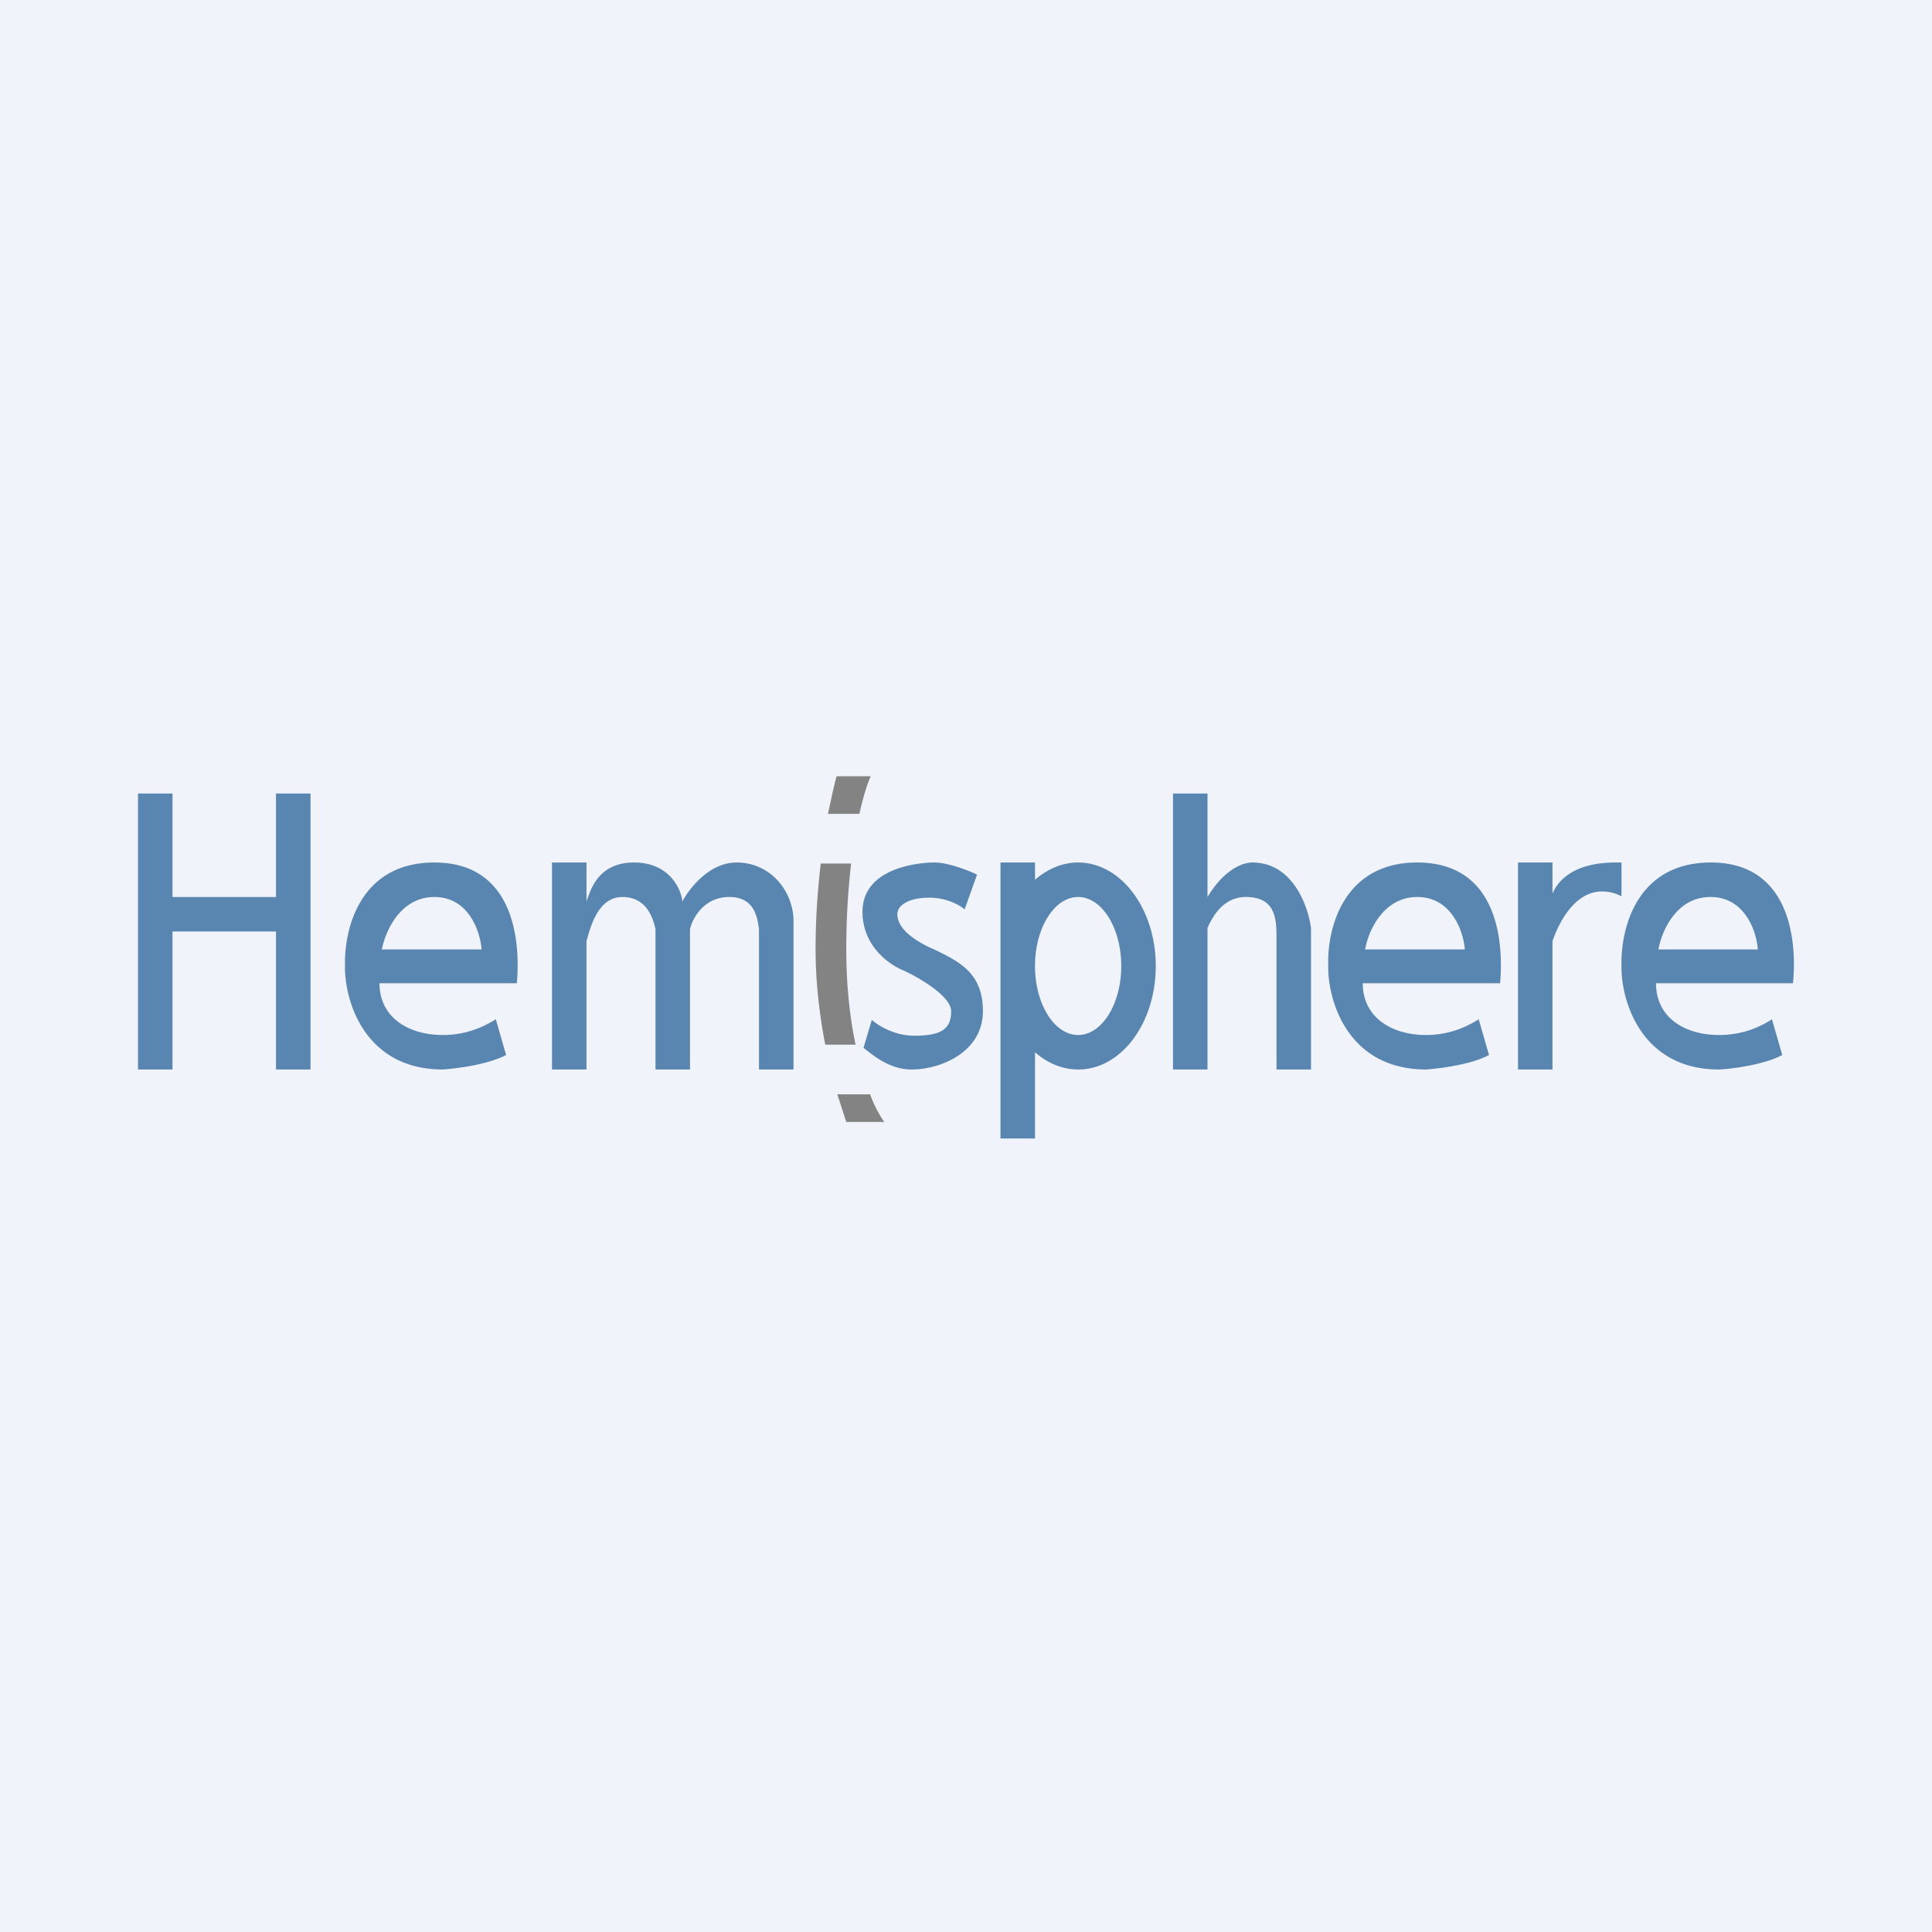
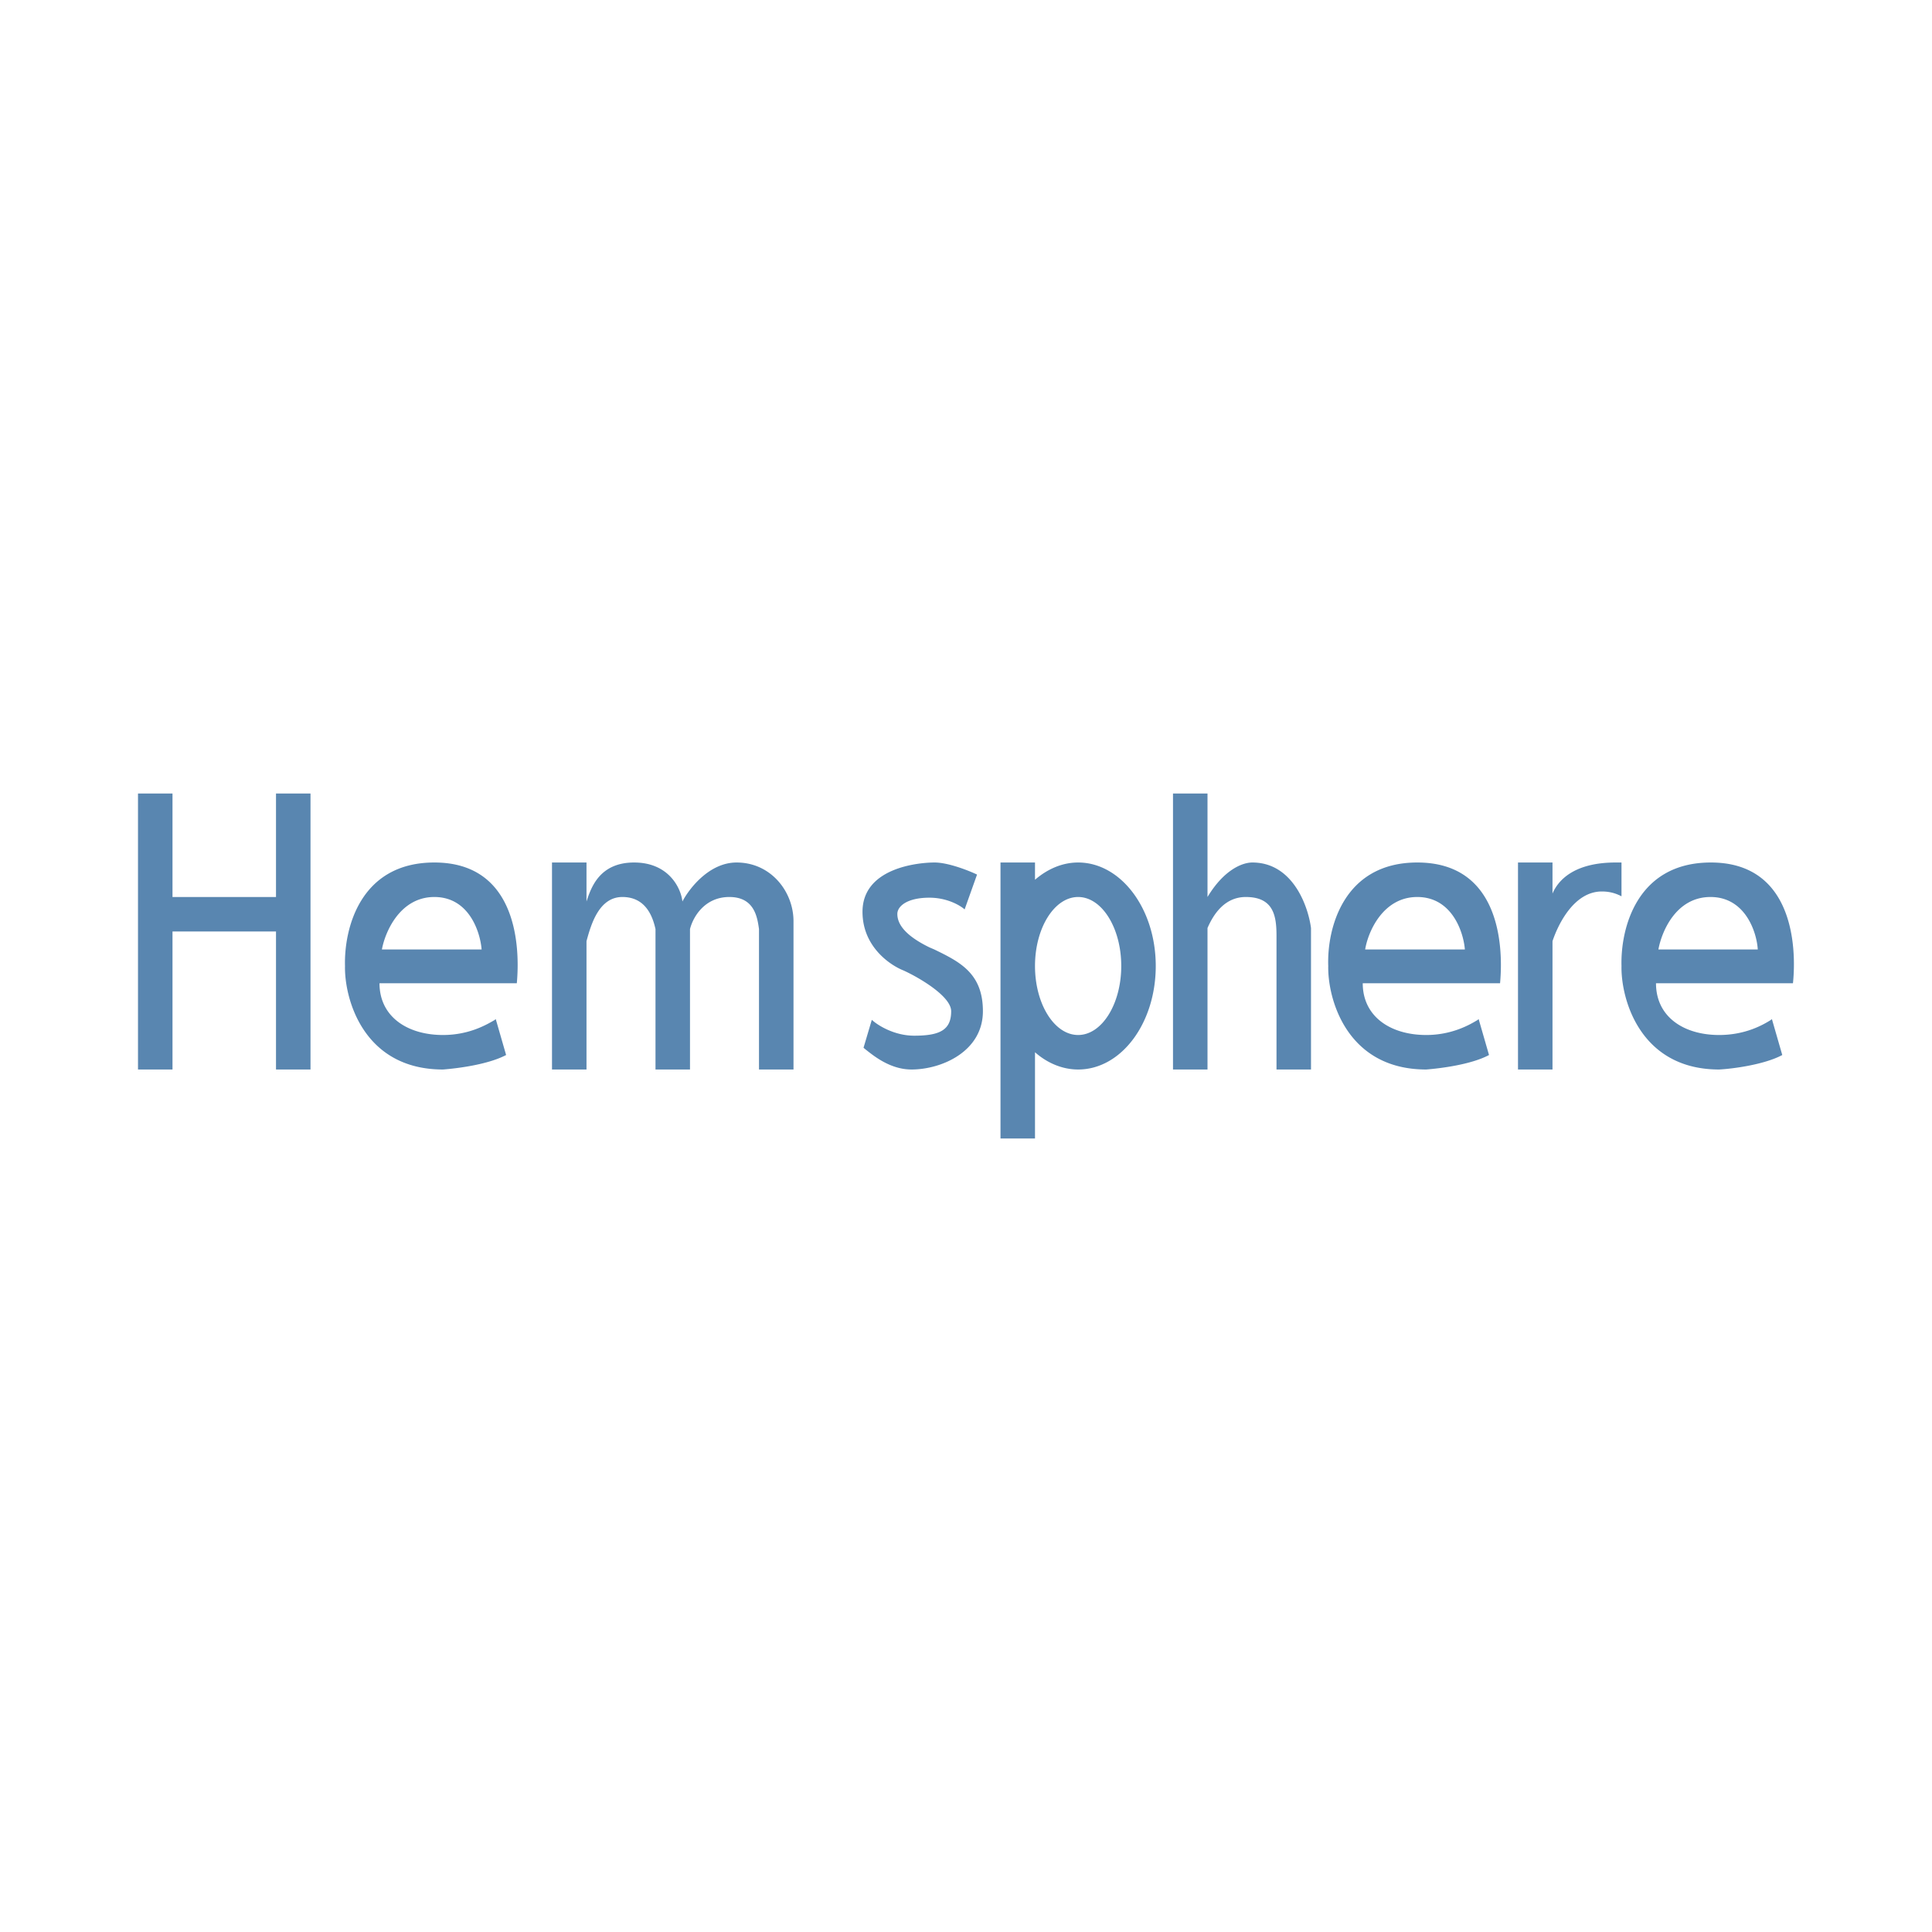
<svg xmlns="http://www.w3.org/2000/svg" width="56" height="56" viewBox="0 0 56 56">
-   <path fill="#F0F3FA" d="M0 0h56v56H0z" />
  <path fill-rule="evenodd" d="M4 23v8h1v-4h3v4h1v-8H8v3H5v-3H4Zm7 5.5h3.98c.1-1.07 0-3.5-2.39-3.5-2.16 0-2.62 1.93-2.59 3-.02.93.52 3 2.84 3 .4-.03 1.3-.14 1.83-.42l-.3-1.04-.04.03c-.21.12-.72.43-1.49.43-1.03 0-1.84-.53-1.84-1.5Zm.07-.98h2.89c-.04-.5-.36-1.52-1.37-1.52-1 0-1.43 1.02-1.52 1.52Zm28.43.98h3.98c.1-1.07 0-3.5-2.4-3.5-2.15 0-2.62 1.93-2.58 3-.02.93.52 3 2.84 3 .39-.03 1.3-.14 1.82-.42l-.3-1.04-.04.03c-.2.12-.72.43-1.48.43-1.03 0-1.84-.53-1.84-1.5Zm.07-.98h2.89c-.04-.5-.37-1.52-1.38-1.52-1 0-1.43 1.02-1.51 1.52Zm12.4.98H48c0 .97.8 1.5 1.83 1.5.77 0 1.28-.3 1.49-.43l.04-.03.3 1.04c-.52.28-1.44.4-1.83.42-2.31 0-2.85-2.07-2.83-3-.03-1.07.43-3 2.59-3 2.38 0 2.49 2.43 2.38 3.5Zm-1.02-.98h-2.88c.09-.5.5-1.52 1.51-1.52s1.34 1.02 1.37 1.52ZM17 31h-1v-6h1v1.13l.01-.03c.13-.39.38-1.1 1.37-1.1 1.01 0 1.36.75 1.4 1.13.2-.38.78-1.13 1.57-1.13 1 0 1.65.85 1.65 1.7V31h-1v-4.07c-.05-.36-.14-.93-.86-.93-.71 0-1.05.57-1.14.93V31h-1v-4.07c-.08-.36-.28-.93-.96-.93-.68 0-.91.8-1.04 1.28V31Zm30-6h-.17c-1.21 0-1.67.52-1.83.9V25h-1v6h1v-3.72c.16-.48.62-1.44 1.43-1.44.22 0 .4.05.57.14V25Zm-18.68.35-.36 1.01c-.12-.11-.5-.34-1.02-.34-.65 0-.93.25-.93.47 0 .23.13.58.93.97l.14.06c.74.36 1.41.69 1.41 1.79 0 1.17-1.2 1.69-2.07 1.69-.62 0-1.1-.4-1.33-.58a5.28 5.28 0 0 0-.06-.05l.24-.81c.16.15.64.46 1.23.46.75 0 1.07-.17 1.07-.71 0-.43-.92-.97-1.38-1.18-.36-.14-1.19-.67-1.19-1.7 0-1.27 1.6-1.43 2.09-1.43.39 0 .98.23 1.23.35ZM29 25h1v.5c.36-.31.79-.5 1.25-.5 1.24 0 2.25 1.34 2.25 3s-1 3-2.25 3c-.46 0-.9-.19-1.25-.5V33h-1v-8Zm3.5 3c0 1.1-.56 2-1.25 2S30 29.1 30 28s.56-2 1.25-2 1.25.9 1.25 2Zm2.5-5h-1v8h1v-4.1c.16-.37.48-.9 1.11-.9.8 0 .89.54.89 1.12V31h1v-4.1c-.08-.62-.52-1.9-1.7-1.9-.3 0-.83.22-1.3 1v-3Z" fill="#5986B0" />
-   <path d="M24.26 22.5h.98c-.09.19-.21.55-.33 1.09H24c.1-.47.18-.85.25-1.09Zm-.47 2.53c-.09.76-.15 1.6-.15 2.48 0 .99.12 1.94.28 2.77h.88c-.16-.75-.27-1.67-.27-2.77 0-.96.06-1.78.14-2.48h-.88Zm1.43 6.69h-.95l.26.8h1.1a3.54 3.54 0 0 1-.41-.8Z" fill="#838383" />
</svg>